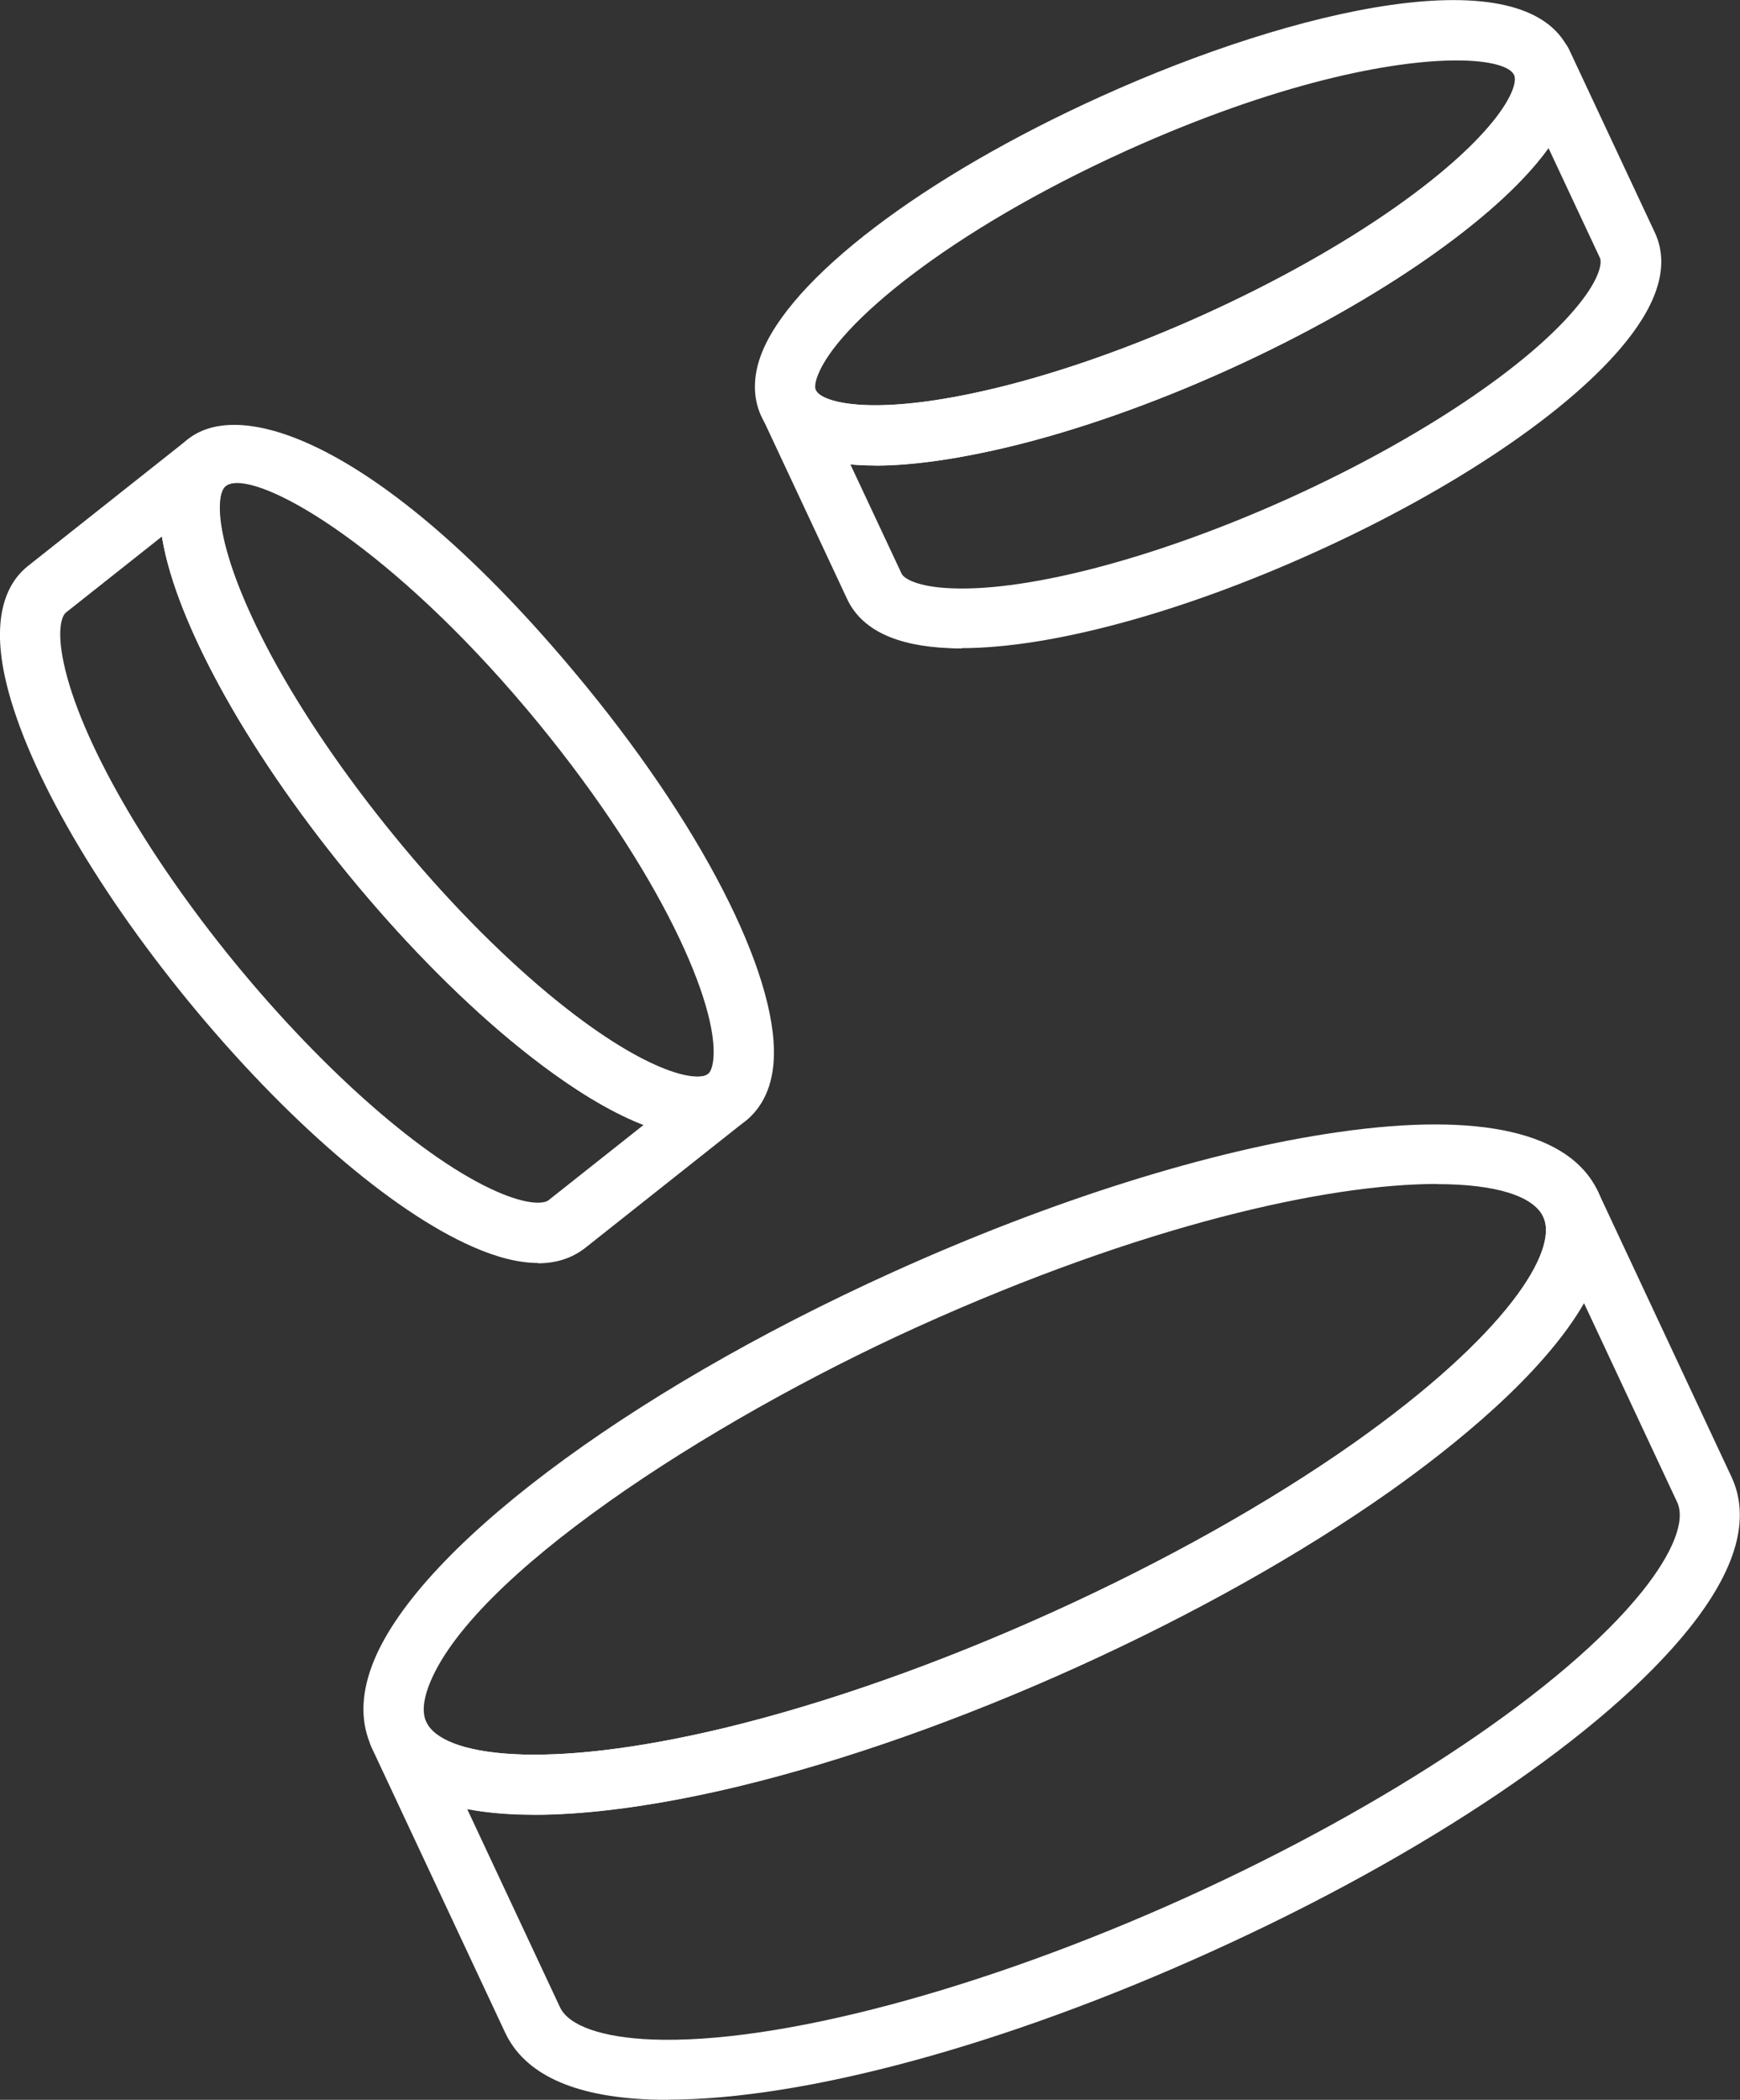
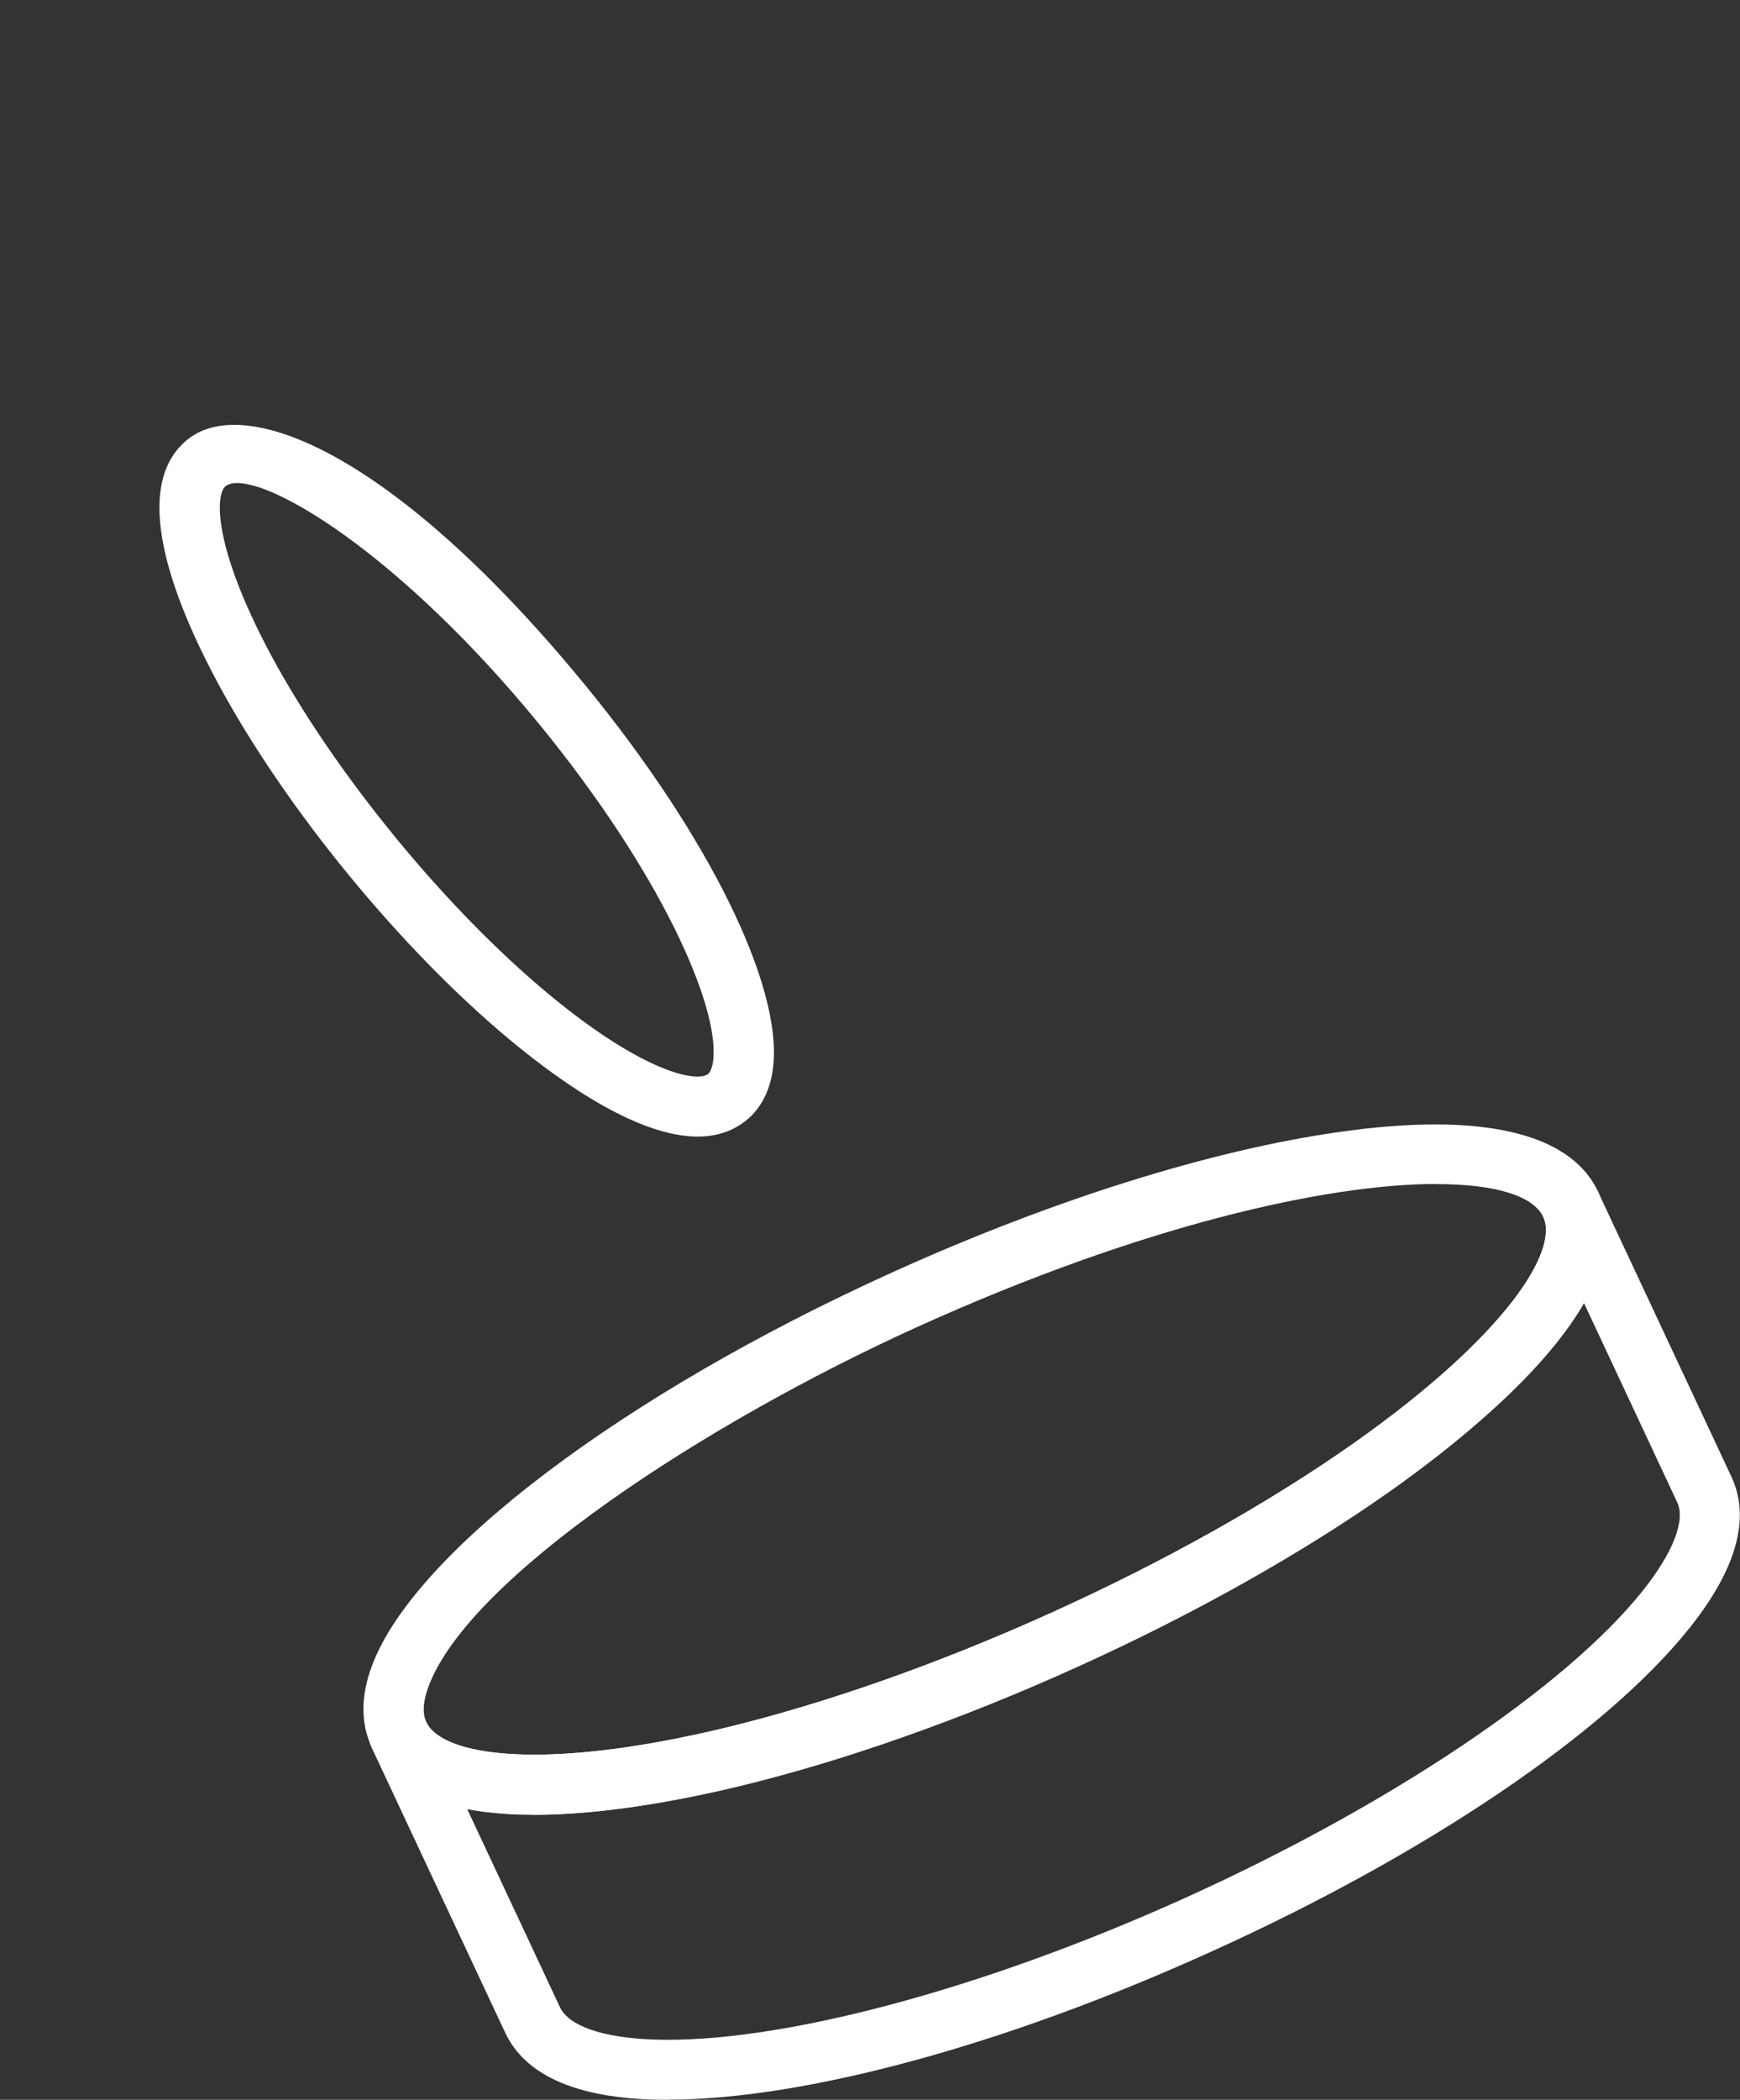
<svg xmlns="http://www.w3.org/2000/svg" width="102" height="123" viewBox="0 0 102 123" fill="none">
  <rect x="0" y="0" width="102" height="123" fill="#333333" stroke="none" />
  <g clip-path="url(#clip0_90_814)">
    <path d="M31.308 106.292C26.997 106.292 23.19 105.334 21.794 102.357C21.14 100.96 21.14 99.352 21.803 97.578C24.276 90.928 36.547 81.66 52.334 74.519C61.654 70.302 70.939 67.386 78.466 66.314C86.787 65.119 92.053 66.331 93.678 69.801C96.417 75.643 87.167 83.329 81.407 87.388C76.239 91.025 69.923 94.565 63.129 97.639C56.336 100.714 49.489 103.13 43.323 104.623C39.966 105.431 35.408 106.301 31.3 106.301L31.308 106.292ZM84.234 69.353C77.803 69.353 66.972 71.76 53.8 77.716C41.344 83.356 27.492 92.404 25.116 98.799C24.798 99.668 24.753 100.362 24.992 100.881C25.911 102.848 31.785 103.788 42.493 101.215C48.447 99.774 55.072 97.437 61.672 94.451C68.271 91.464 74.384 88.038 79.367 84.533C88.307 78.226 91.39 73.254 90.471 71.295C89.897 70.065 87.706 69.362 84.225 69.362L84.234 69.353Z" fill="white" />
    <path d="M39.18 123C38.809 123 38.447 123 38.084 122.982C33.597 122.807 30.752 121.489 29.612 119.065L21.785 102.365C21.37 101.487 21.759 100.442 22.642 100.029C23.526 99.616 24.577 100.002 24.992 100.881C25.911 102.848 31.785 103.788 42.493 101.215C48.447 99.774 55.073 97.437 61.672 94.451C68.271 91.464 74.384 88.038 79.367 84.533C88.307 78.226 91.39 73.254 90.471 71.295C90.056 70.416 90.445 69.371 91.328 68.958C92.212 68.554 93.263 68.932 93.678 69.81L101.496 86.501C102.636 88.934 101.797 91.929 99.005 95.408C94.076 101.557 83.59 108.637 70.948 114.347C58.88 119.811 47.122 122.991 39.162 122.991L39.18 123ZM27.386 105.967L32.828 117.58C33.34 118.669 35.31 119.354 38.234 119.469C45.549 119.75 57.537 116.57 69.508 111.159C81.478 105.739 91.735 98.869 96.267 93.221C98.069 90.972 98.82 89.066 98.316 87.994L92.857 76.337C90.427 80.553 85.18 84.744 81.425 87.397C76.257 91.033 69.941 94.573 63.147 97.648C56.353 100.723 49.507 103.138 43.341 104.632C38.862 105.712 32.218 106.898 27.395 105.976L27.386 105.967Z" fill="white" />
    <path d="M40.903 66.578C37.537 66.578 33.243 63.696 29.869 60.894C26.724 58.276 23.455 54.929 20.416 51.222C17.377 47.515 14.744 43.659 12.81 40.084C10.089 35.041 7.571 28.453 11.025 25.721C14.373 23.068 23.093 26.459 34.321 40.154C41.521 48.938 45.841 57.688 45.328 62.449C45.143 64.188 44.348 65.154 43.712 65.655C42.899 66.296 41.945 66.578 40.903 66.578ZM13.905 28.295C13.614 28.295 13.384 28.356 13.225 28.479C12.615 28.962 12.474 32.028 15.919 38.432C17.748 41.814 20.248 45.468 23.146 49.008C26.043 52.549 29.153 55.729 32.13 58.206C37.784 62.897 40.885 63.406 41.503 62.914C41.653 62.791 41.768 62.493 41.812 62.08C42.157 58.909 38.747 51.134 31.582 42.385C23.729 32.81 16.423 28.295 13.905 28.295Z" fill="white" />
-     <path d="M31.556 73.983C30.434 73.983 29.144 73.666 27.695 73.025C22.934 70.934 16.714 65.558 11.043 58.645C5.371 51.723 1.343 44.599 0.274 39.583C-0.53 35.797 0.574 33.987 1.652 33.144L11.008 25.738C11.767 25.132 12.88 25.255 13.49 26.02C14.099 26.775 13.967 27.882 13.207 28.488C12.598 28.971 12.456 32.037 15.902 38.441C17.73 41.823 20.23 45.477 23.128 49.017C26.026 52.557 29.135 55.737 32.112 58.215C37.758 62.906 40.867 63.415 41.486 62.923C42.245 62.317 43.358 62.44 43.968 63.204C44.578 63.96 44.454 65.067 43.685 65.673L34.321 73.087C33.552 73.693 32.625 74 31.529 74L31.556 73.983ZM9.488 31.431L3.861 35.885C3.622 36.078 3.322 36.912 3.737 38.845C4.682 43.272 8.534 50.01 13.781 56.414C19.038 62.818 24.913 67.957 29.127 69.801C30.991 70.618 31.9 70.504 32.148 70.311L37.731 65.892C35.09 64.873 32.254 62.862 29.869 60.885C26.724 58.267 23.455 54.92 20.416 51.213C17.377 47.506 14.744 43.65 12.81 40.075C11.343 37.352 9.939 34.189 9.488 31.422V31.431Z" fill="white" />
-     <path d="M51.309 27.267C48.235 27.267 45.638 26.529 44.622 24.368C44.286 23.648 44.003 22.436 44.604 20.81C46.274 16.322 54.101 10.366 64.561 5.64C75.957 0.483 89.394 -2.574 91.964 2.916C93.82 6.878 88.59 11.675 83.872 14.995C80.515 17.358 76.425 19.651 72.025 21.645C67.626 23.639 63.182 25.203 59.181 26.169C56.645 26.775 53.818 27.276 51.3 27.276L51.309 27.267ZM85.392 3.54C81.619 3.54 74.897 4.823 66.027 8.828C55.611 13.546 49.039 19.036 47.926 22.023C47.784 22.4 47.749 22.708 47.828 22.875C48.155 23.578 51.168 24.474 58.35 22.743C62.14 21.829 66.363 20.336 70.559 18.439C74.755 16.541 78.66 14.354 81.832 12.123C87.821 7.897 89.084 5.086 88.757 4.392C88.528 3.9 87.362 3.54 85.383 3.54H85.392Z" fill="white" />
-     <path d="M56.362 37.984C56.115 37.984 55.877 37.984 55.647 37.966C52.511 37.843 50.496 36.877 49.657 35.085L44.63 24.351C44.215 23.472 44.604 22.427 45.487 22.014C46.371 21.601 47.422 21.988 47.837 22.866C48.164 23.569 51.177 24.465 58.359 22.734C62.149 21.821 66.372 20.327 70.568 18.43C74.764 16.532 78.669 14.345 81.84 12.114C87.83 7.888 89.093 5.086 88.775 4.383C88.36 3.505 88.749 2.46 89.632 2.047C90.516 1.643 91.567 2.02 91.982 2.899L97.009 13.625C97.848 15.425 97.282 17.569 95.33 20.002C92.106 24.026 85.277 28.646 77.07 32.353C69.234 35.902 61.583 37.966 56.371 37.966L56.362 37.984ZM49.852 27.205L52.855 33.609C52.979 33.873 53.748 34.382 55.779 34.461C60.382 34.655 67.979 32.617 75.594 29.173C83.201 25.73 89.703 21.381 92.556 17.824C93.811 16.269 93.908 15.373 93.793 15.118L90.772 8.67C89.12 10.963 86.425 13.185 83.881 14.986C80.524 17.349 76.434 19.642 72.034 21.636C67.635 23.63 63.191 25.194 59.189 26.16C56.15 26.889 52.687 27.46 49.86 27.205H49.852Z" fill="white" />
  </g>
  <defs>
    <clipPath id="clip0_90_814">
      <rect width="102" height="123" fill="white" />
    </clipPath>
  </defs>
</svg>